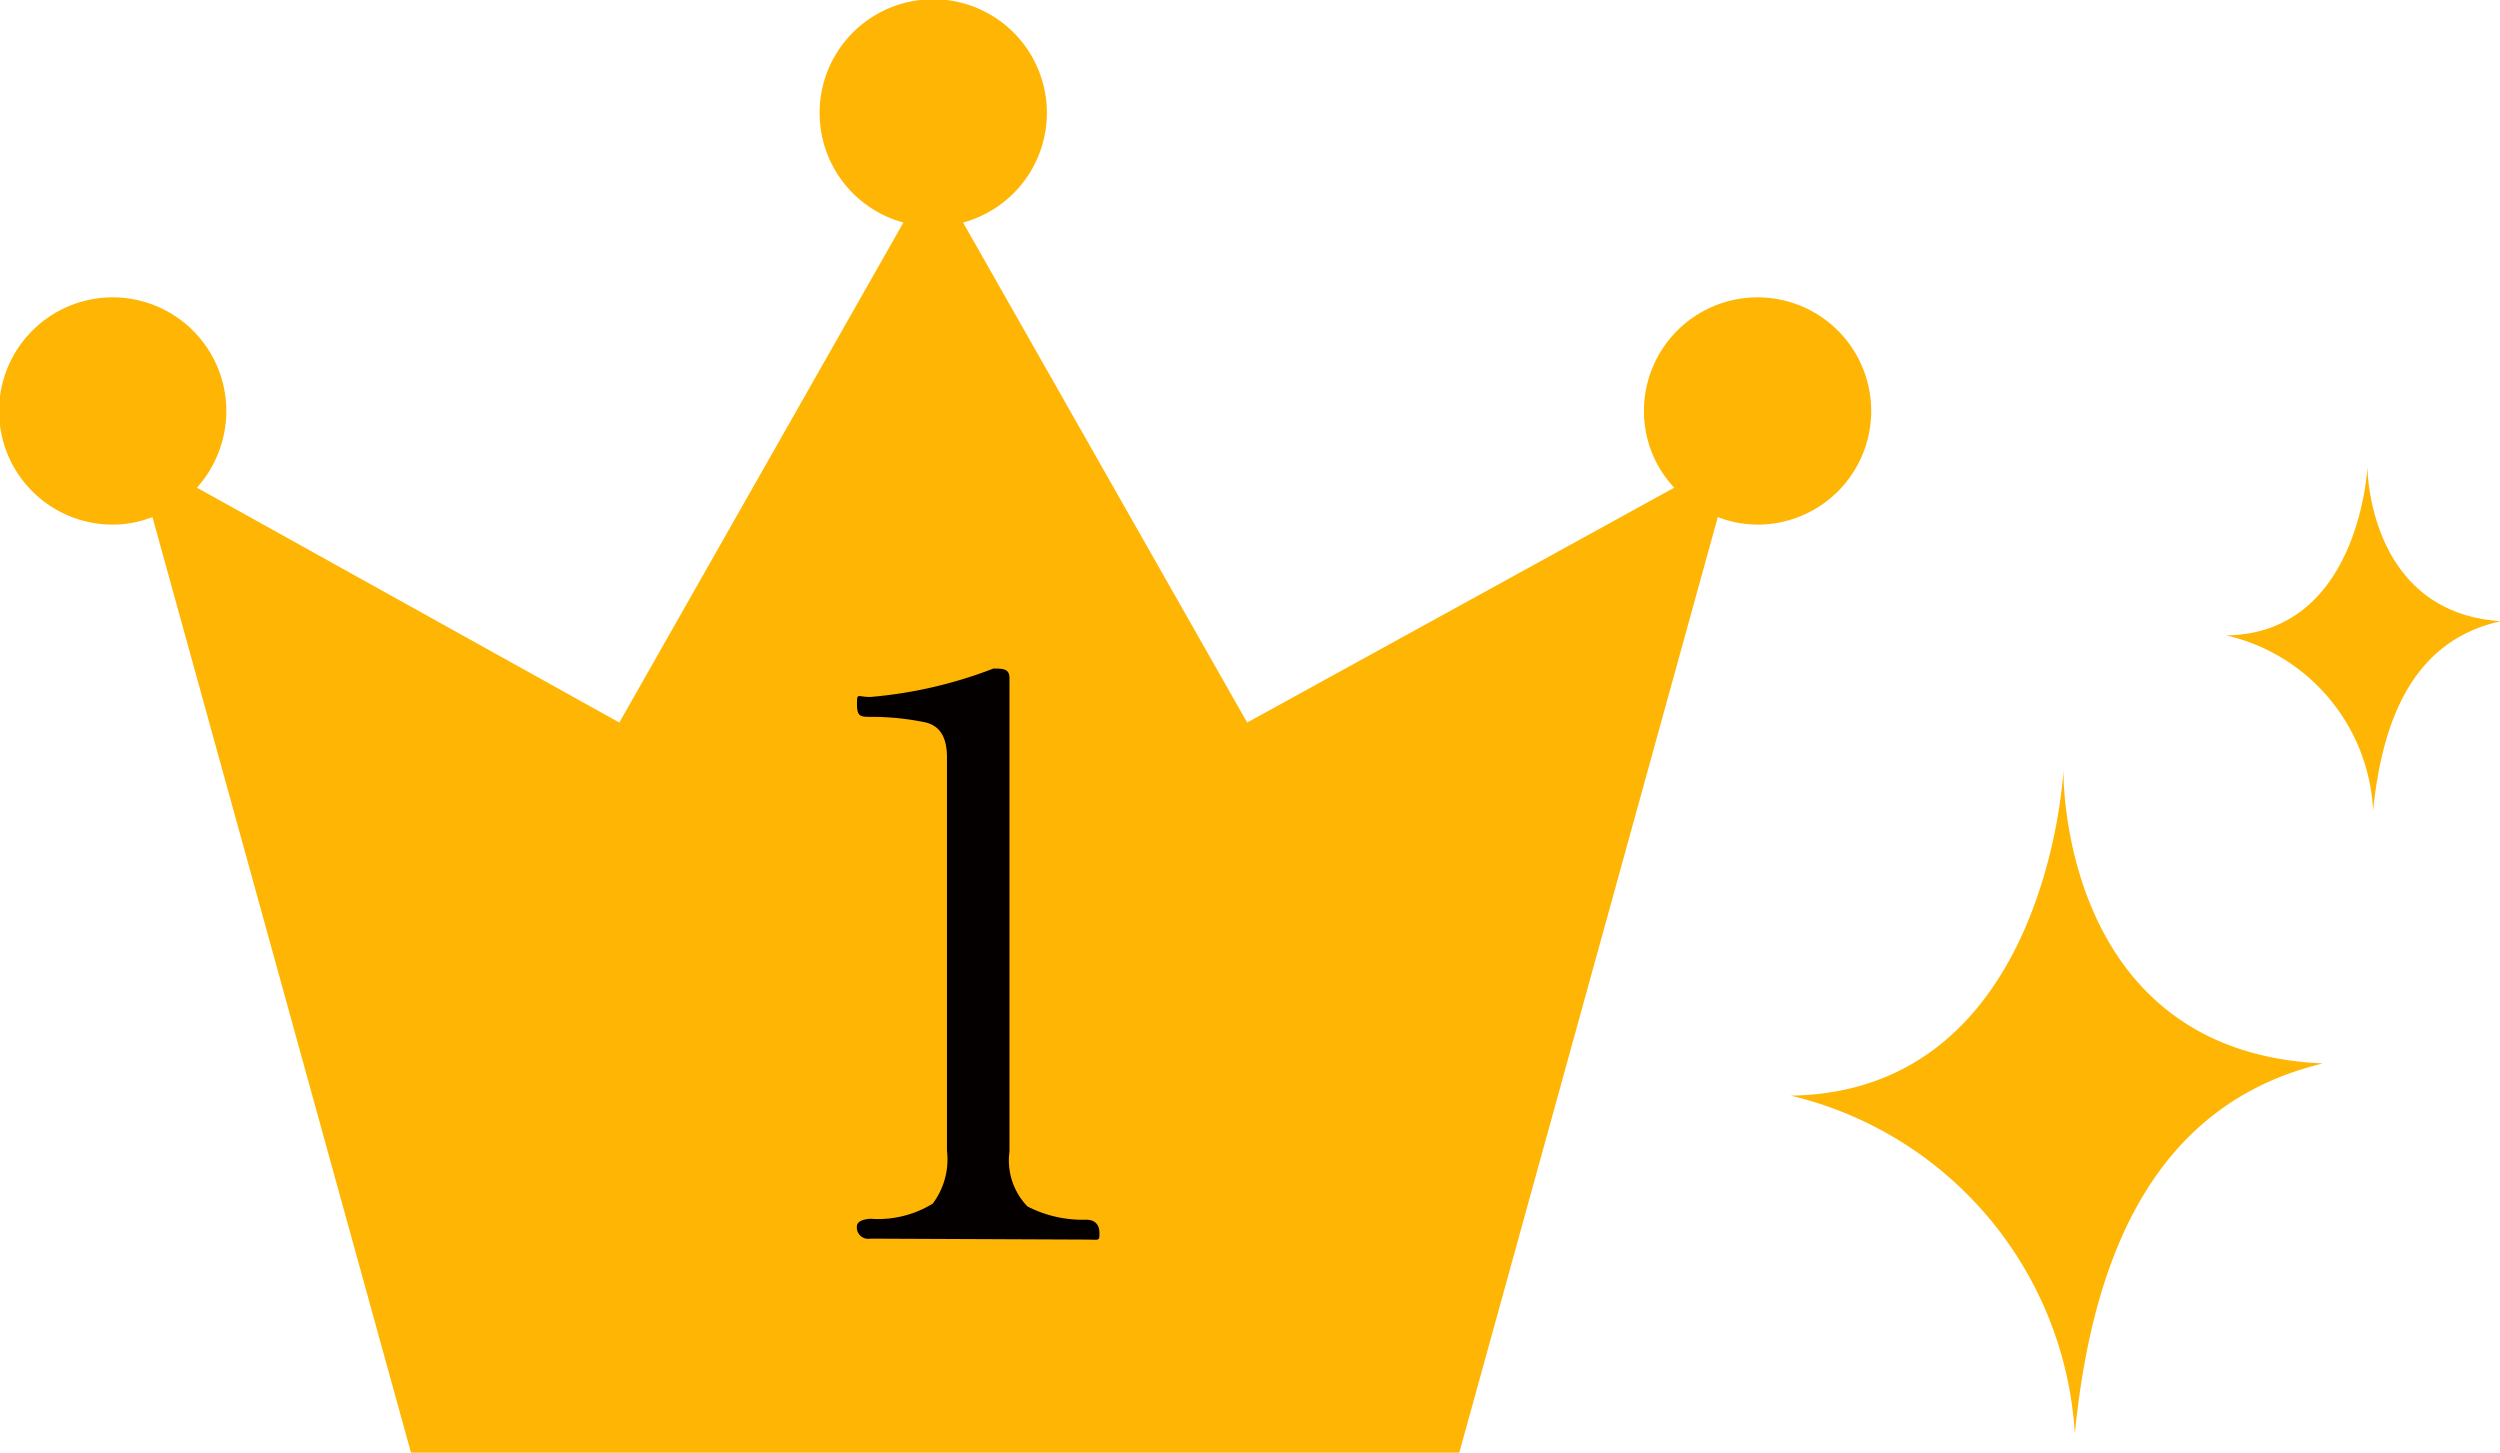
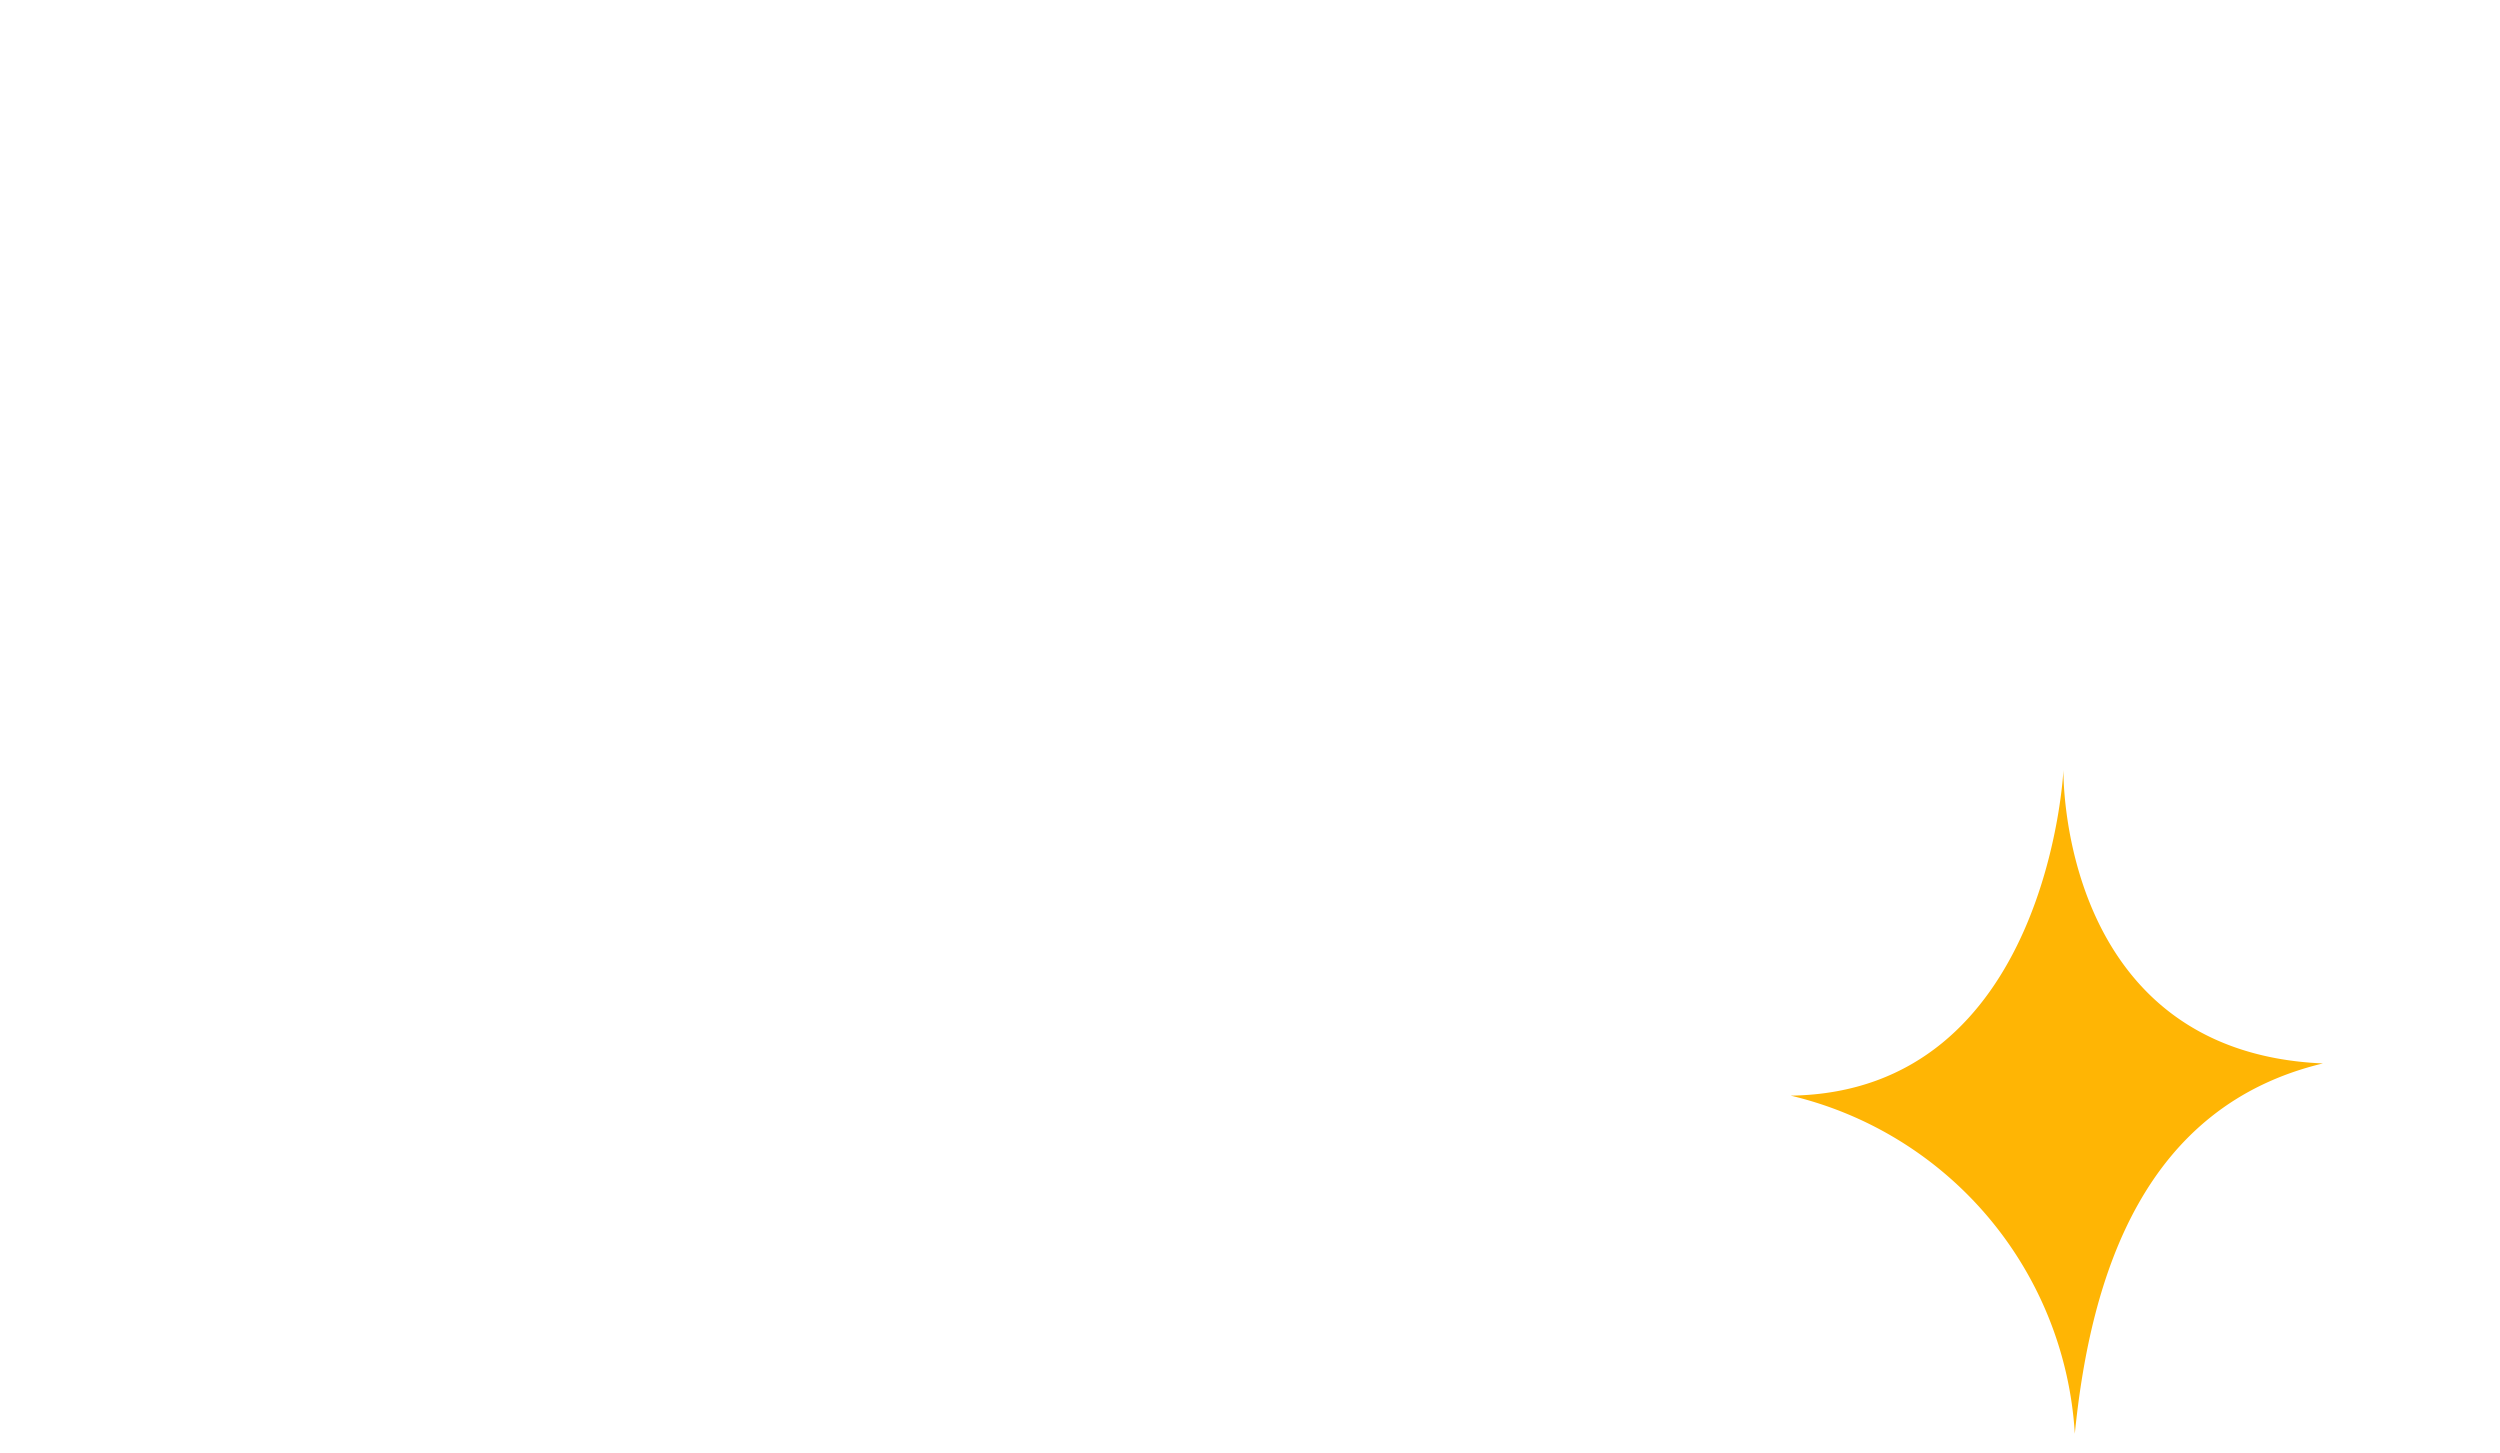
<svg xmlns="http://www.w3.org/2000/svg" viewBox="0 0 26.4 15.34">
  <defs>
    <style>.cls-1{fill:#ffb504;}.cls-2{fill:#040000;}</style>
  </defs>
  <title>ranking01</title>
  <g id="レイヤー_2" data-name="レイヤー 2">
    <g id="レイヤー_1-2" data-name="レイヤー 1">
-       <path class="cls-1" d="M18.56,3.14a1.2,1.2,0,0,0-1.2,1.2,1.18,1.18,0,0,0,.32.81L13.17,7.63l-3-5.28a1.2,1.2,0,1,0-.63,0l-3,5.28L2.08,5.15a1.22,1.22,0,0,0,.31-.81A1.2,1.2,0,1,0,1.2,5.54a1.15,1.15,0,0,0,.41-.08l2.73,9.88H15.41l2.73-9.88a1.16,1.16,0,0,0,.42.08,1.2,1.2,0,0,0,0-2.4Z" />
-       <path class="cls-2" d="M9.19,13.08a.12.12,0,0,1-.14-.14s0-.06.14-.07a1.1,1.1,0,0,0,.66-.16.78.78,0,0,0,.15-.56V8c0-.21-.07-.33-.22-.37a2.81,2.81,0,0,0-.58-.06c-.11,0-.15,0-.15-.13s0-.08.14-.08a4.69,4.69,0,0,0,1.3-.3c.1,0,.17,0,.17.1v5a.7.7,0,0,0,.19.58,1.27,1.27,0,0,0,.62.14c.09,0,.14.05.14.14s0,.07-.14.07Z" />
      <path class="cls-1" d="M21.79,8.13s-.16,3.4-2.88,3.44a3.91,3.91,0,0,1,3,3.57c.17-1.7.74-3.46,2.62-3.91C21.73,11.11,21.79,8.13,21.79,8.13Z" />
-       <path class="cls-1" d="M25,4.93s-.08,1.76-1.49,1.78a2,2,0,0,1,1.55,1.85c.09-.88.38-1.79,1.35-2C25,6.47,25,4.93,25,4.93Z" />
    </g>
  </g>
</svg>